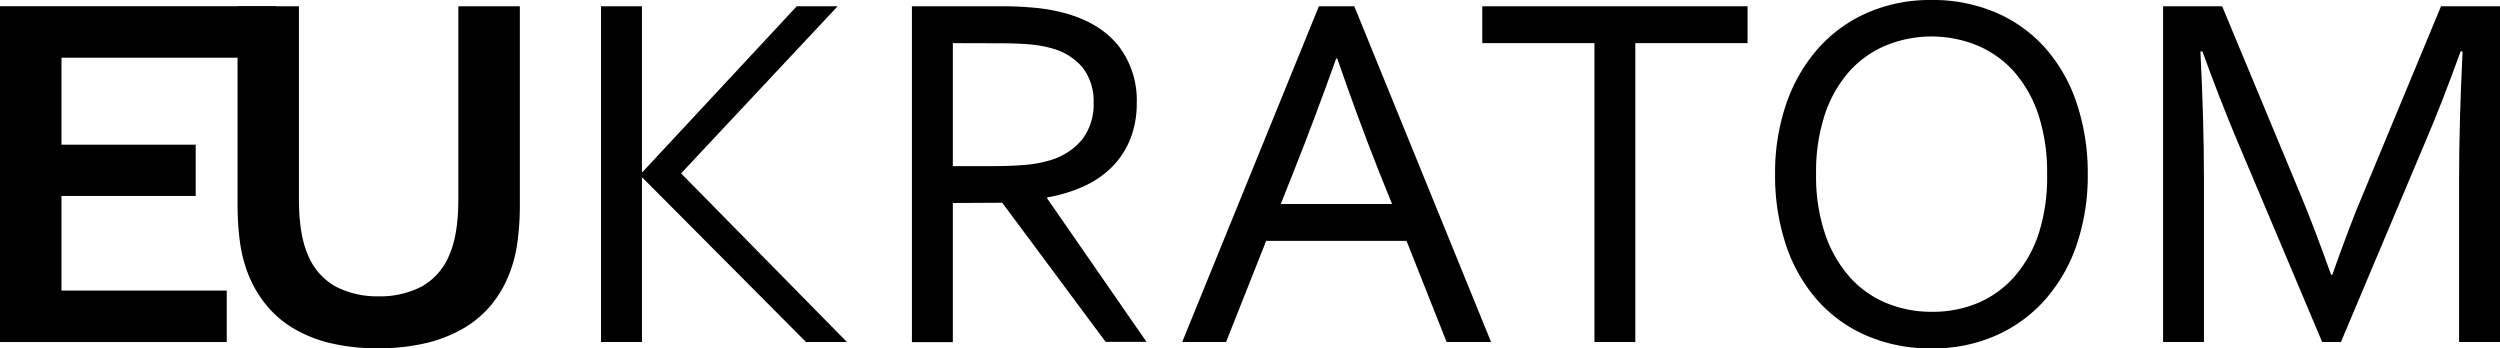
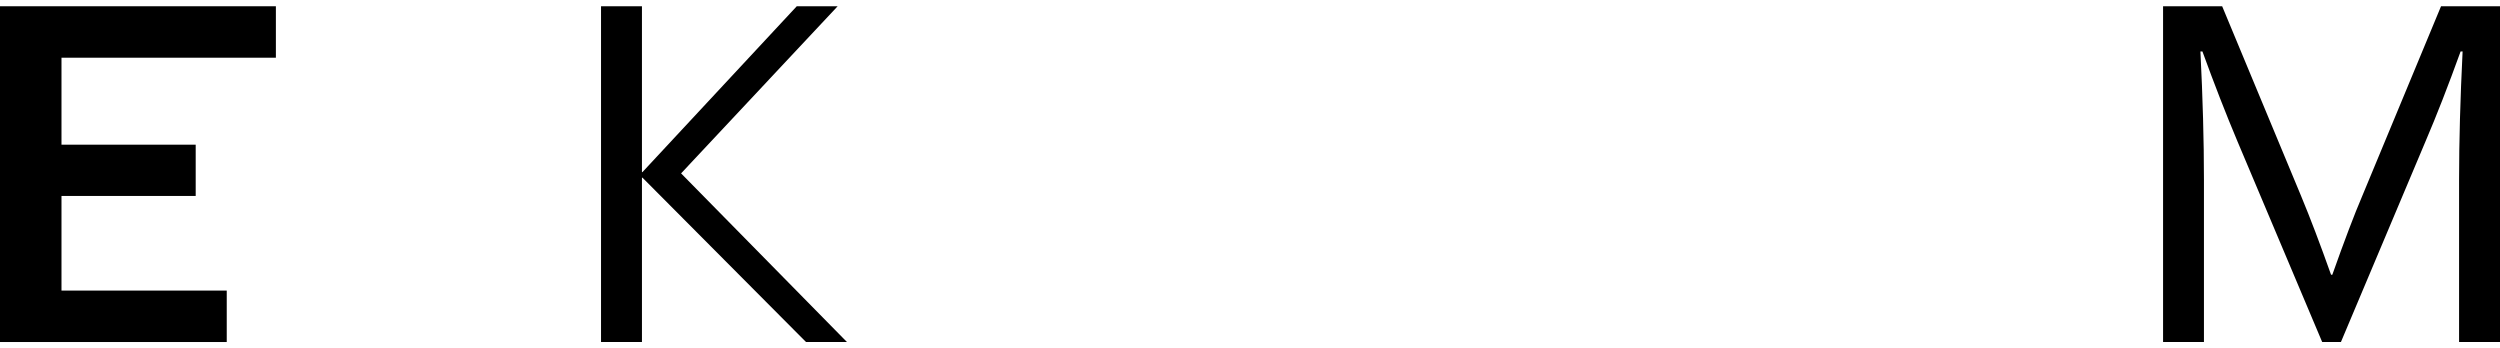
<svg xmlns="http://www.w3.org/2000/svg" viewBox="0 0 574.89 80.09">
  <g id="Layer_2" data-name="Layer 2">
    <g id="Layer_1-2" data-name="Layer 1">
      <path d="M14.14,66.82h38V78.65H0V1.44H63.44V13.27H14.14v20H45V45.06H14.14Z" />
-       <path d="M86.86,80.09A46.58,46.58,0,0,1,76,78.91a30.56,30.56,0,0,1-8.54-3.41,23.9,23.9,0,0,1-6.29-5.42A26.78,26.78,0,0,1,57,62.84a31.52,31.52,0,0,1-1.82-7.16,64.56,64.56,0,0,1-.55-8.77V1.44H68.74v44.2q0,8.19,2,12.81a14.56,14.56,0,0,0,6.41,7.42A20.61,20.61,0,0,0,87,68.14,20.68,20.68,0,0,0,97,65.87a14.59,14.59,0,0,0,6.4-7.42q2-4.62,2-12.81V1.44h14.14V46.91a63,63,0,0,1-.55,8.77,31.52,31.52,0,0,1-1.82,7.16,26.34,26.34,0,0,1-4.18,7.24,23.82,23.82,0,0,1-6.41,5.42,31.76,31.76,0,0,1-8.68,3.41A47.27,47.27,0,0,1,86.86,80.09Z" />
      <path d="M138.21,78.65V1.44h9.41V39.58h.11L183.22,1.44h9.4l-36,38.43,38.14,38.78h-9.41l-37.62-37.8h-.11v37.8Z" />
-       <path d="M219.11,46.68v32H209.7V1.44h20a83.76,83.76,0,0,1,8.62.38A40.52,40.52,0,0,1,244.8,3q8.07,2.19,12.34,7.47a20.34,20.34,0,0,1,4.26,13.19A22,22,0,0,1,259.9,32a19.05,19.05,0,0,1-4.21,6.41,22,22,0,0,1-6.49,4.44,34.09,34.09,0,0,1-8.4,2.54v.23l22.85,33h-9.4l-23.78-32Zm0-36.76V38.2h9.29q4.32,0,7.38-.29a27,27,0,0,0,5.48-1,15.07,15.07,0,0,0,7.56-4.79,13.27,13.27,0,0,0,2.66-8.6,12.5,12.5,0,0,0-2.54-8,13.75,13.75,0,0,0-6.87-4.35,26,26,0,0,0-5-.93c-1.92-.19-4.37-.29-7.33-.29Z" />
-       <path d="M271.85,78.65,303.29,1.44h8.14l31.45,77.21H332.66l-9.22-23.26H291.16l-9.22,23.26Zm35.42-65.21q-5.16,14.42-9.86,26.2l-2.89,7.27h25.59l-2.93-7.26q-4.76-12-9.68-26.21Z" />
-       <path d="M376.05,78.65h-9.4V9.92H340.86V1.44h61V9.92H376.05Z" />
-       <path d="M480.09,40.1a49.2,49.2,0,0,1-2.52,16.1,37,37,0,0,1-7.22,12.64,32.84,32.84,0,0,1-11.3,8.28,35.73,35.73,0,0,1-14.8,3,37.1,37.1,0,0,1-15.17-3,32.13,32.13,0,0,1-11.33-8.28,36.73,36.73,0,0,1-7.1-12.64,50.3,50.3,0,0,1-2.46-16.1,49.11,49.11,0,0,1,2.55-16.18A37.56,37.56,0,0,1,418,11.25,32.51,32.51,0,0,1,429.26,3a36,36,0,0,1,14.88-3,36.7,36.7,0,0,1,15.08,3,32.14,32.14,0,0,1,11.31,8.28,36.66,36.66,0,0,1,7.09,12.67A50.48,50.48,0,0,1,480.09,40.1Zm-9.35,0a42.25,42.25,0,0,0-2-13.73,28.66,28.66,0,0,0-5.63-9.93,23.48,23.48,0,0,0-8.46-6,27.76,27.76,0,0,0-20.94,0,23.48,23.48,0,0,0-8.46,6,28.5,28.5,0,0,0-5.63,9.93,42.25,42.25,0,0,0-2,13.73,41.52,41.52,0,0,0,2.07,13.71,28.76,28.76,0,0,0,5.66,9.89,23.07,23.07,0,0,0,8.46,6,27.09,27.09,0,0,0,10.52,2,26.59,26.59,0,0,0,10.42-2,23.19,23.19,0,0,0,8.4-6,28.56,28.56,0,0,0,5.63-9.89A42.08,42.08,0,0,0,470.74,40.1Z" />
      <path d="M538.31,78.65H534L514.53,32.54q-4-9.51-8.07-20.71H506q.81,16.1.81,29.48V78.65h-9.4V1.44H511l18.17,43.68q3.12,7.5,6.87,18.06h.29q4.15-11.72,6.86-18.06L561.33,1.44h13.56V78.65h-9.41V41.31q0-13.1.81-29.48h-.46q-4.27,11.82-8.08,20.71Z" />
    </g>
  </g>
</svg>